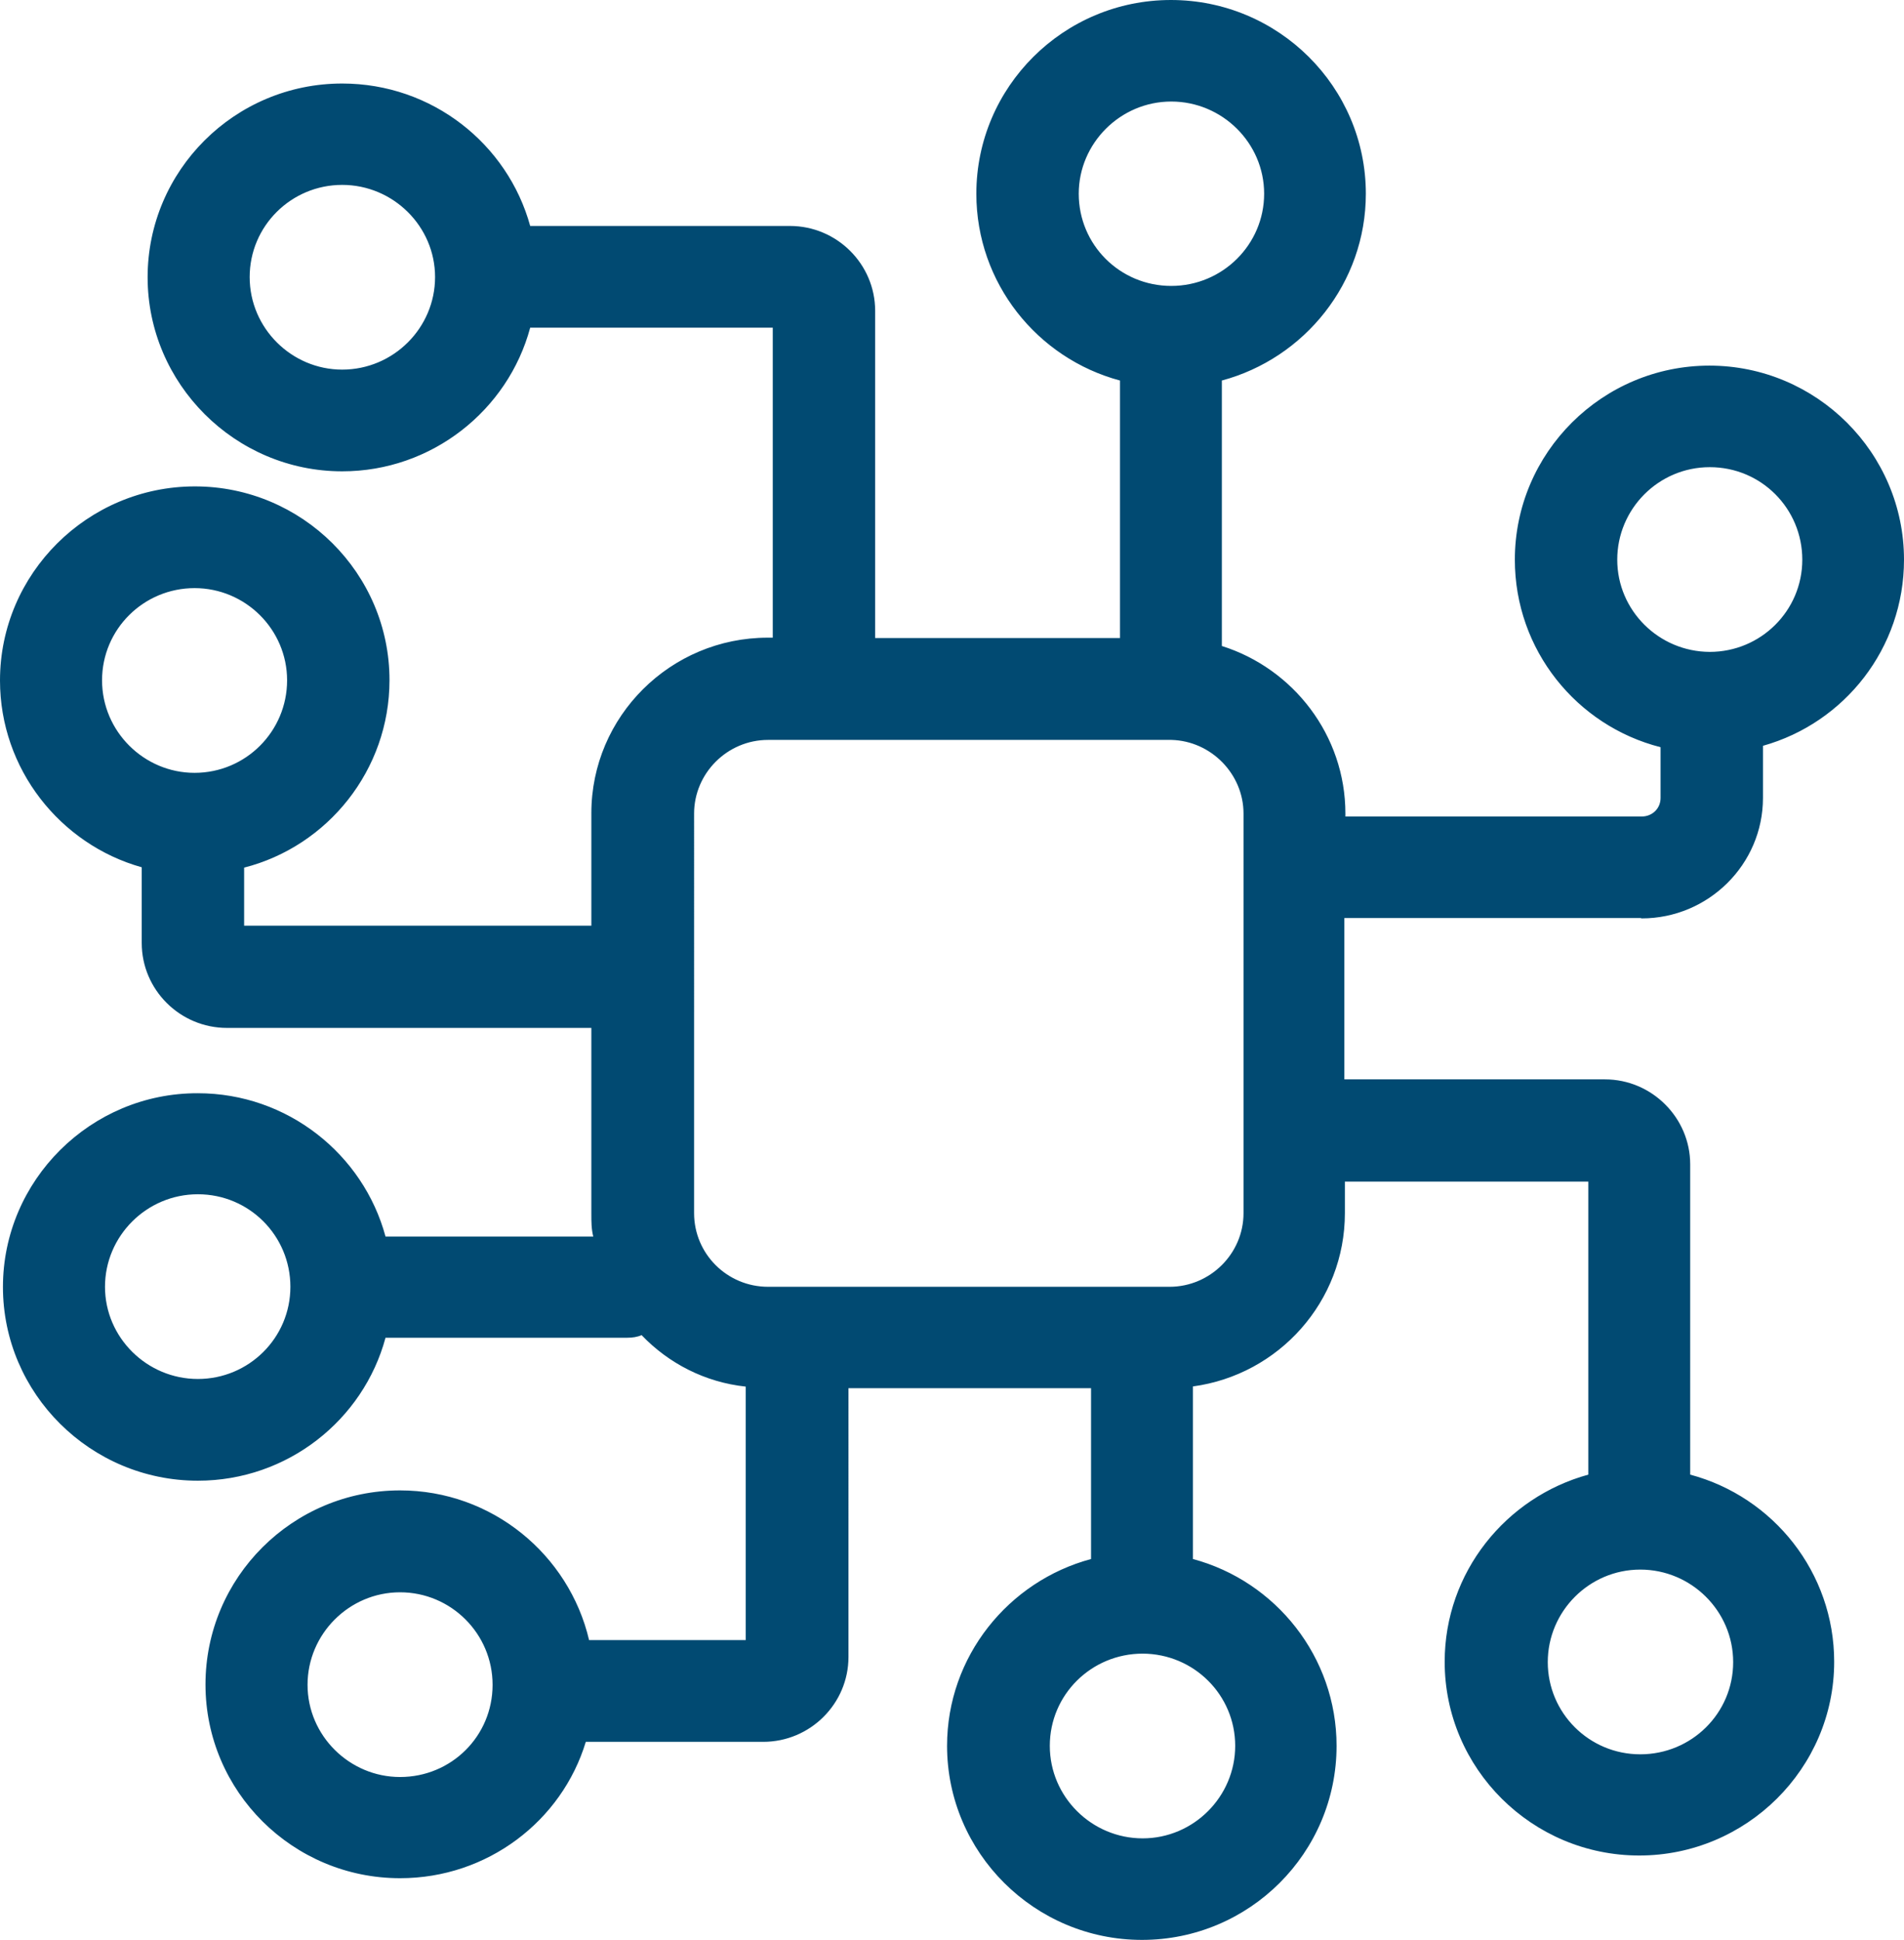
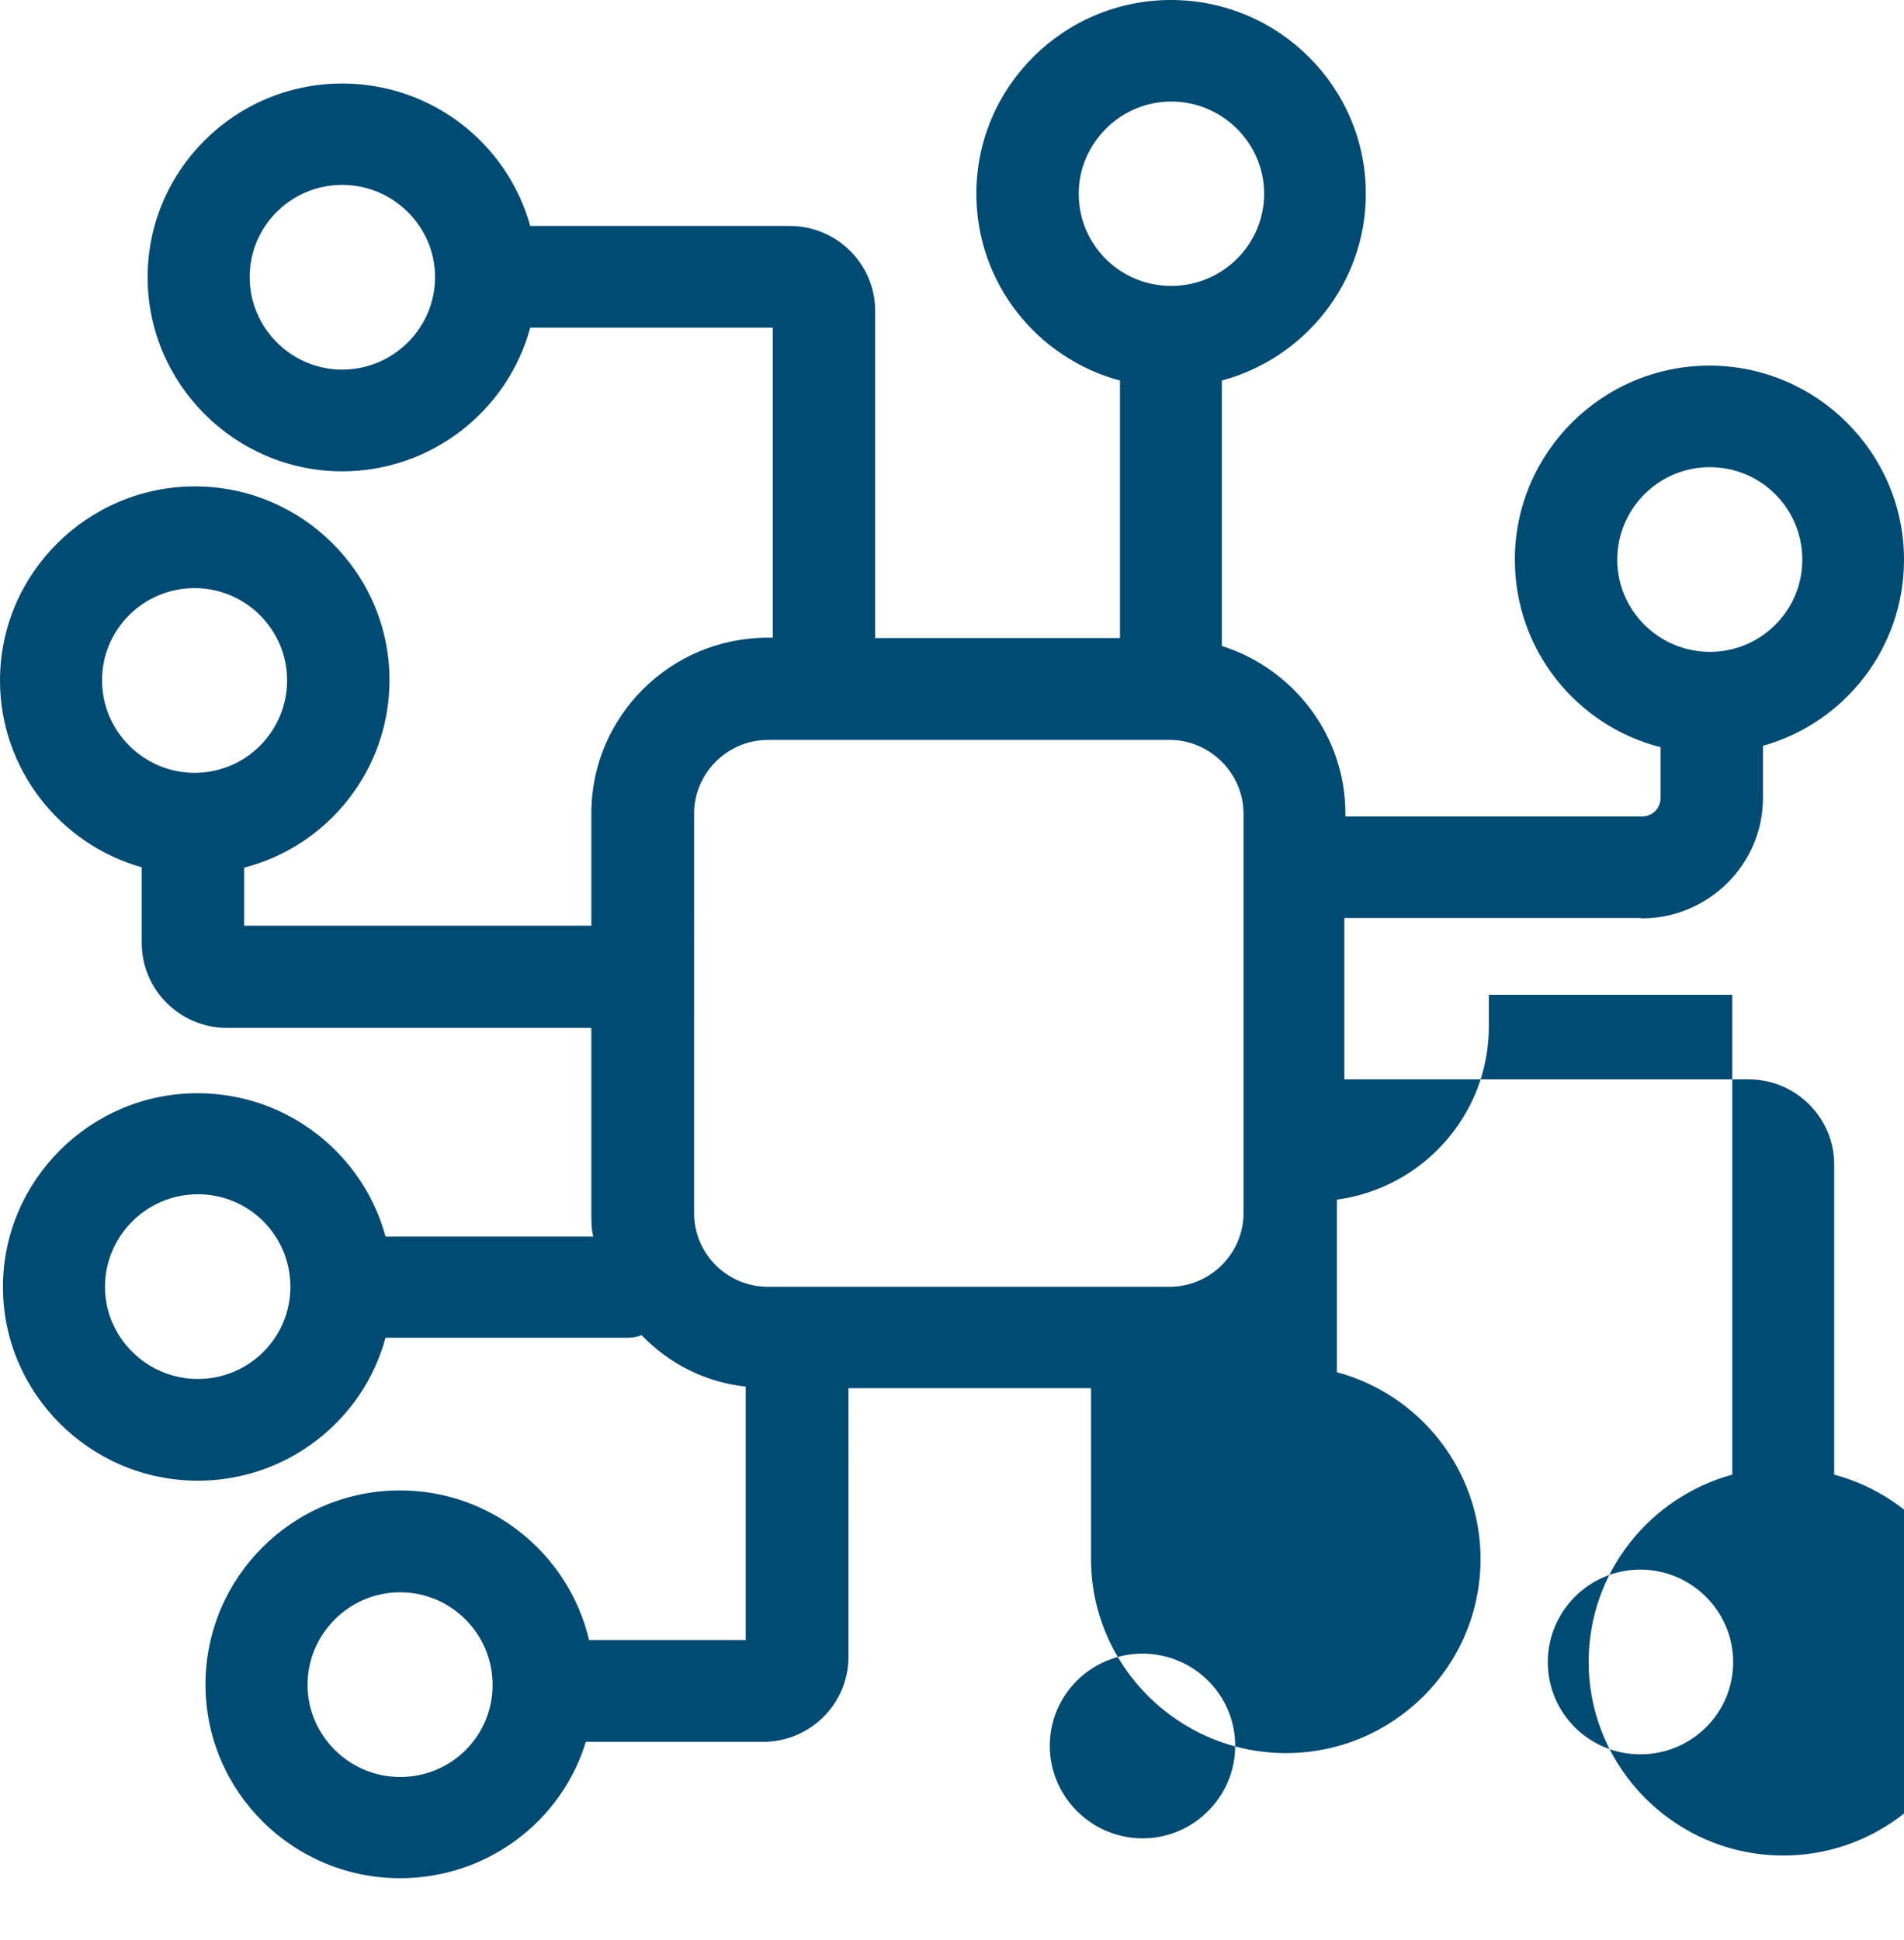
<svg xmlns="http://www.w3.org/2000/svg" version="1.1" id="Ebene_1" x="0px" y="0px" viewBox="0 0 109.89 111.95" style="enable-background:new 0 0 109.89 111.95;" xml:space="preserve">
  <style type="text/css">
	.st0{fill:#014A72;}
</style>
  <g>
-     <path class="st0" d="M94.75,53c3.85,0,7-3.12,7-6.95v-3.01c4.71-1.32,8.14-5.63,8.14-10.74c0-6.17-5.05-11.2-11.23-11.2   s-11.23,5.02-11.23,11.2c0,5.21,3.57,9.59,8.41,10.82v2.93c0,0.61-0.48,1.07-1.09,1.07h-17.1v-0.17c0-4.52-3.01-8.37-7.13-9.67   V21.96c4.77-1.28,8.31-5.63,8.31-10.78C78.83,5.01,73.78,0,67.58,0S56.35,5.02,56.35,11.18c0,5.15,3.51,9.5,8.29,10.78v14.86H50.51   V17.94c0-2.7-2.21-4.9-4.92-4.9H30.6c-1.3-4.73-5.66-8.22-10.85-8.22C13.55,4.82,8.52,9.84,8.52,16c0,6.15,5.05,11.2,11.23,11.2   c5.17,0,9.57-3.52,10.85-8.29h14V36.8h-0.29c-5.61,0-10.18,4.54-10.18,10.13v6.49H14.09v-3.35c4.82-1.23,8.39-5.63,8.39-10.82   c0-6.17-5.05-11.18-11.23-11.18C5.07,28.07,0,33.09,0,39.27c0,5.11,3.47,9.46,8.18,10.78v4.37c0,2.7,2.21,4.9,4.92,4.9h21.03v10.72   c0,0.46,0,0.88,0.11,1.32H22.25c-1.28-4.75-5.66-8.27-10.83-8.27C5.24,63.07,0.17,68.11,0.17,74.27c0,6.15,5.05,11.18,11.25,11.18   c5.17,0,9.55-3.5,10.83-8.25h13.96c0.29,0,0.57-0.04,0.82-0.15c1.56,1.63,3.66,2.72,6.01,2.97v14.63H34   c-1.16-4.94-5.61-8.64-10.91-8.64c-6.2,0-11.23,5.02-11.23,11.2s5.05,11.18,11.23,11.18c5.05,0,9.34-3.31,10.72-7.87h10.24   c2.71,0,4.92-2.2,4.92-4.9V80.11h14v9.86c-4.77,1.28-8.31,5.63-8.31,10.78c0,6.17,5.05,11.2,11.25,11.2   c6.2,0,11.23-5.02,11.23-11.2c0-5.13-3.51-9.5-8.29-10.78v-9.96c4.96-0.67,8.77-4.9,8.77-10v-1.82h14.05V85.1   c-4.75,1.3-8.29,5.63-8.29,10.8c0,6.17,5.05,11.18,11.23,11.18s11.25-5.02,11.25-11.18c0-5.15-3.51-9.52-8.31-10.8V67.19   c0-2.68-2.21-4.9-4.92-4.9H77.59v-9.31h17.1L94.75,53z M93.34,32.3c0-2.93,2.38-5.34,5.34-5.34c2.97,0,5.34,2.39,5.34,5.34   s-2.4,5.32-5.34,5.32C95.74,37.61,93.34,35.23,93.34,32.3z M19.75,21.33c-2.92,0-5.34-2.39-5.34-5.34s2.4-5.32,5.34-5.32   c2.94,0,5.36,2.39,5.36,5.32S22.71,21.33,19.75,21.33z M11.23,44.6c-2.92,0-5.34-2.39-5.34-5.34s2.4-5.32,5.34-5.32   c2.94,0,5.34,2.39,5.34,5.32C16.57,42.2,14.19,44.6,11.23,44.6z M11.42,79.58c-2.94,0-5.36-2.39-5.36-5.32s2.4-5.34,5.36-5.34   s5.34,2.39,5.34,5.34S14.36,79.58,11.42,79.58z M23.09,102.55c-2.92,0-5.34-2.39-5.34-5.32s2.4-5.34,5.34-5.34s5.34,2.39,5.34,5.34   C28.43,100.19,26.05,102.55,23.09,102.55z M62.26,11.18c0-2.91,2.4-5.32,5.34-5.32c2.94,0,5.36,2.39,5.36,5.32s-2.4,5.32-5.36,5.32   C64.64,16.5,62.26,14.13,62.26,11.18z M71.29,100.75c0,2.93-2.4,5.34-5.34,5.34s-5.36-2.39-5.36-5.34s2.4-5.32,5.36-5.32   C68.91,95.44,71.29,97.82,71.29,100.75z M71.77,70.01c0,2.34-1.93,4.25-4.27,4.25H44.33c-2.36,0-4.27-1.9-4.27-4.25V46.95   c0-2.32,1.91-4.25,4.27-4.25h23.28c2.29,0.06,4.16,1.97,4.16,4.25V70.01z M94.67,90.58c2.94,0,5.36,2.39,5.36,5.34   c0,2.95-2.4,5.32-5.36,5.32s-5.34-2.39-5.34-5.32S91.72,90.58,94.67,90.58z" />
+     <path class="st0" d="M94.75,53c3.85,0,7-3.12,7-6.95v-3.01c4.71-1.32,8.14-5.63,8.14-10.74c0-6.17-5.05-11.2-11.23-11.2   s-11.23,5.02-11.23,11.2c0,5.21,3.57,9.59,8.41,10.82v2.93c0,0.61-0.48,1.07-1.09,1.07h-17.1v-0.17c0-4.52-3.01-8.37-7.13-9.67   V21.96c4.77-1.28,8.31-5.63,8.31-10.78C78.83,5.01,73.78,0,67.58,0S56.35,5.02,56.35,11.18c0,5.15,3.51,9.5,8.29,10.78v14.86H50.51   V17.94c0-2.7-2.21-4.9-4.92-4.9H30.6c-1.3-4.73-5.66-8.22-10.85-8.22C13.55,4.82,8.52,9.84,8.52,16c0,6.15,5.05,11.2,11.23,11.2   c5.17,0,9.57-3.52,10.85-8.29h14V36.8h-0.29c-5.61,0-10.18,4.54-10.18,10.13v6.49H14.09v-3.35c4.82-1.23,8.39-5.63,8.39-10.82   c0-6.17-5.05-11.18-11.23-11.18C5.07,28.07,0,33.09,0,39.27c0,5.11,3.47,9.46,8.18,10.78v4.37c0,2.7,2.21,4.9,4.92,4.9h21.03v10.72   c0,0.46,0,0.88,0.11,1.32H22.25c-1.28-4.75-5.66-8.27-10.83-8.27C5.24,63.07,0.17,68.11,0.17,74.27c0,6.15,5.05,11.18,11.25,11.18   c5.17,0,9.55-3.5,10.83-8.25h13.96c0.29,0,0.57-0.04,0.82-0.15c1.56,1.63,3.66,2.72,6.01,2.97v14.63H34   c-1.16-4.94-5.61-8.64-10.91-8.64c-6.2,0-11.23,5.02-11.23,11.2s5.05,11.18,11.23,11.18c5.05,0,9.34-3.31,10.72-7.87h10.24   c2.71,0,4.92-2.2,4.92-4.9V80.11h14v9.86c0,6.17,5.05,11.2,11.25,11.2   c6.2,0,11.23-5.02,11.23-11.2c0-5.13-3.51-9.5-8.29-10.78v-9.96c4.96-0.67,8.77-4.9,8.77-10v-1.82h14.05V85.1   c-4.75,1.3-8.29,5.63-8.29,10.8c0,6.17,5.05,11.18,11.23,11.18s11.25-5.02,11.25-11.18c0-5.15-3.51-9.52-8.31-10.8V67.19   c0-2.68-2.21-4.9-4.92-4.9H77.59v-9.31h17.1L94.75,53z M93.34,32.3c0-2.93,2.38-5.34,5.34-5.34c2.97,0,5.34,2.39,5.34,5.34   s-2.4,5.32-5.34,5.32C95.74,37.61,93.34,35.23,93.34,32.3z M19.75,21.33c-2.92,0-5.34-2.39-5.34-5.34s2.4-5.32,5.34-5.32   c2.94,0,5.36,2.39,5.36,5.32S22.71,21.33,19.75,21.33z M11.23,44.6c-2.92,0-5.34-2.39-5.34-5.34s2.4-5.32,5.34-5.32   c2.94,0,5.34,2.39,5.34,5.32C16.57,42.2,14.19,44.6,11.23,44.6z M11.42,79.58c-2.94,0-5.36-2.39-5.36-5.32s2.4-5.34,5.36-5.34   s5.34,2.39,5.34,5.34S14.36,79.58,11.42,79.58z M23.09,102.55c-2.92,0-5.34-2.39-5.34-5.32s2.4-5.34,5.34-5.34s5.34,2.39,5.34,5.34   C28.43,100.19,26.05,102.55,23.09,102.55z M62.26,11.18c0-2.91,2.4-5.32,5.34-5.32c2.94,0,5.36,2.39,5.36,5.32s-2.4,5.32-5.36,5.32   C64.64,16.5,62.26,14.13,62.26,11.18z M71.29,100.75c0,2.93-2.4,5.34-5.34,5.34s-5.36-2.39-5.36-5.34s2.4-5.32,5.36-5.32   C68.91,95.44,71.29,97.82,71.29,100.75z M71.77,70.01c0,2.34-1.93,4.25-4.27,4.25H44.33c-2.36,0-4.27-1.9-4.27-4.25V46.95   c0-2.32,1.91-4.25,4.27-4.25h23.28c2.29,0.06,4.16,1.97,4.16,4.25V70.01z M94.67,90.58c2.94,0,5.36,2.39,5.36,5.34   c0,2.95-2.4,5.32-5.36,5.32s-5.34-2.39-5.34-5.32S91.72,90.58,94.67,90.58z" />
  </g>
</svg>